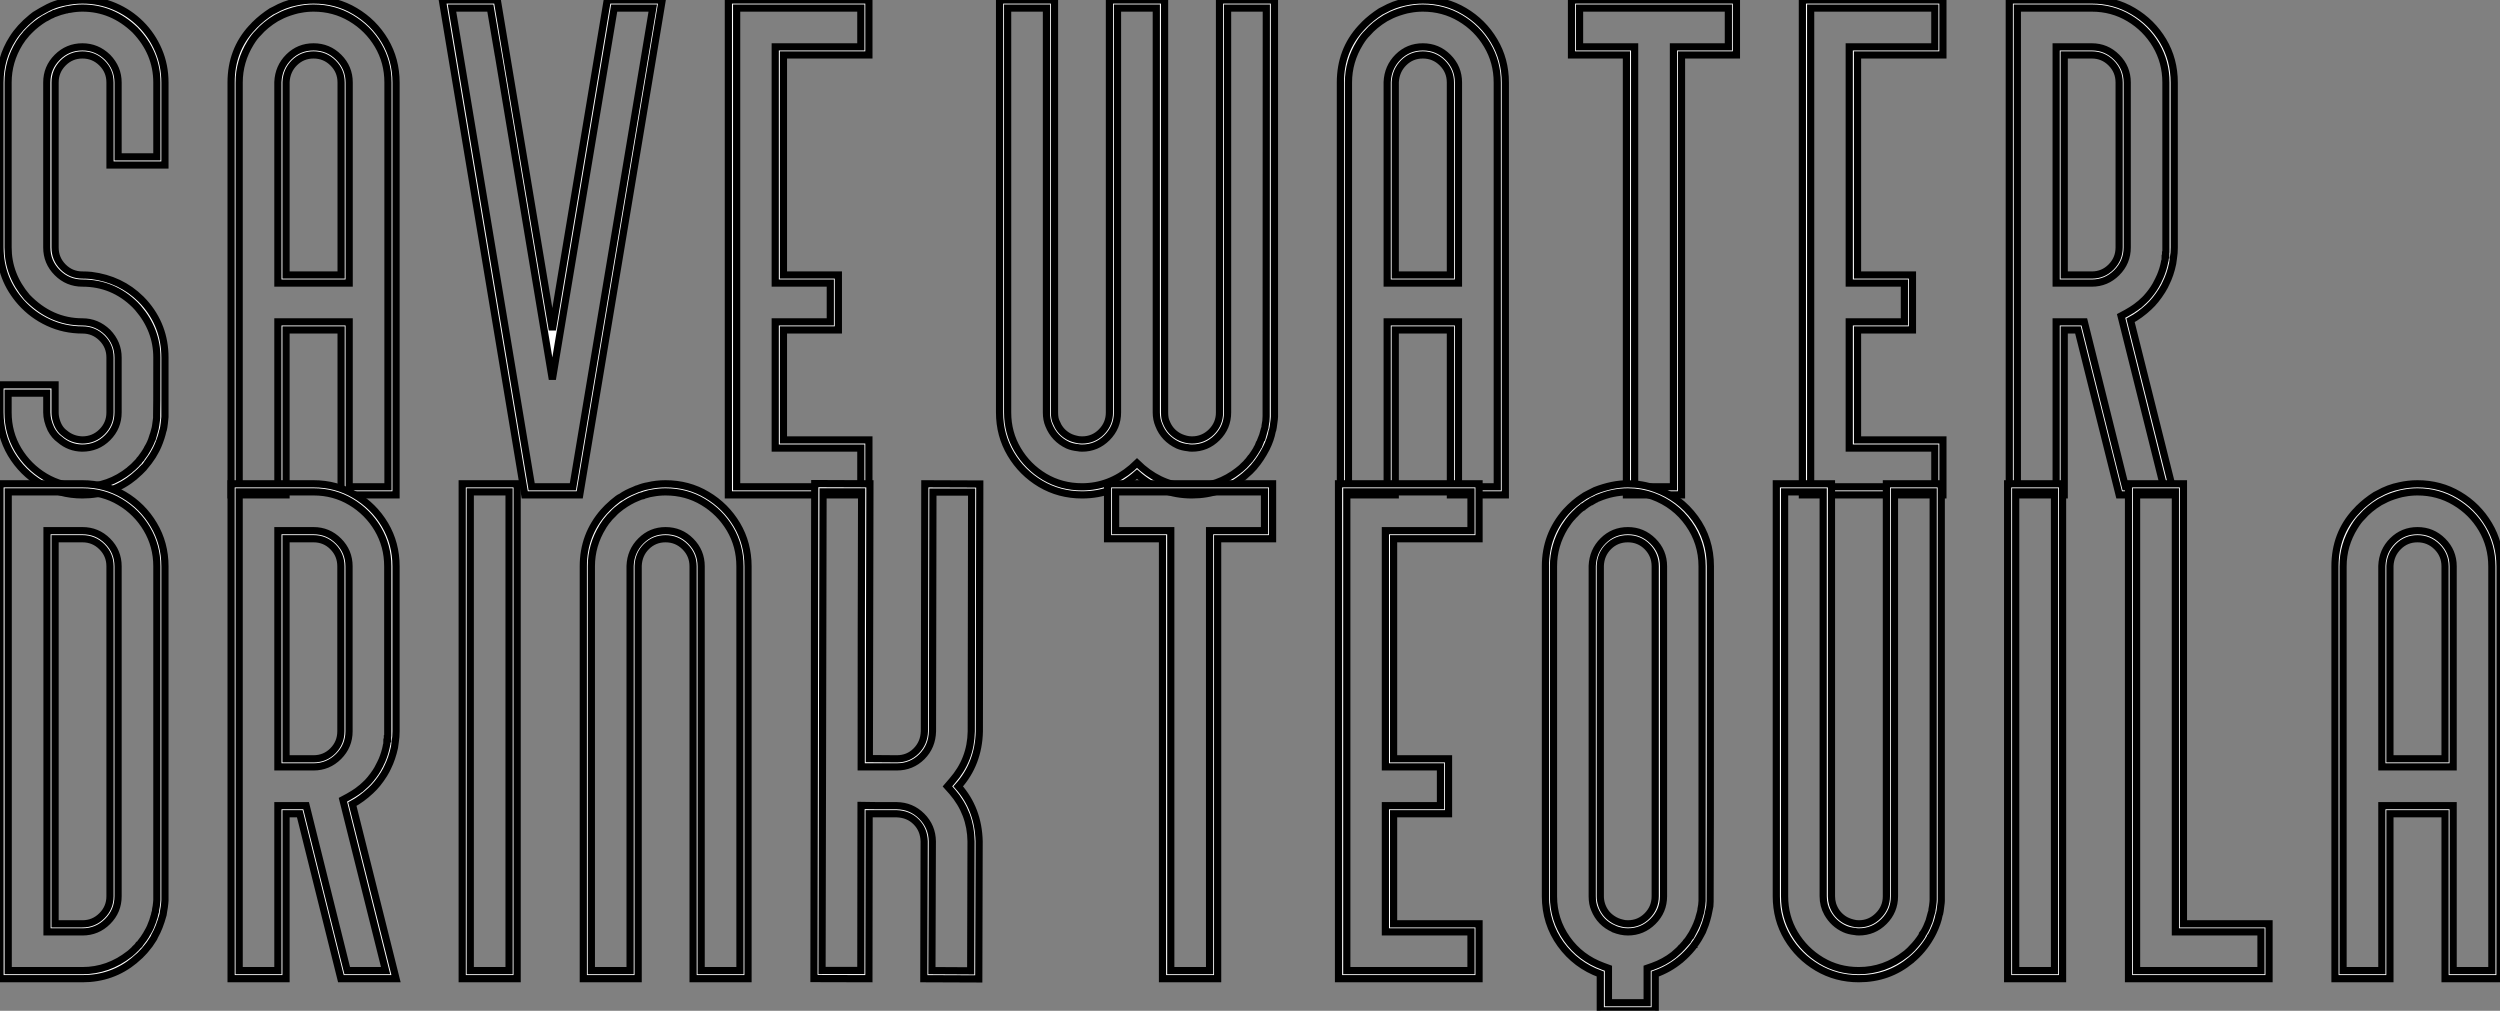
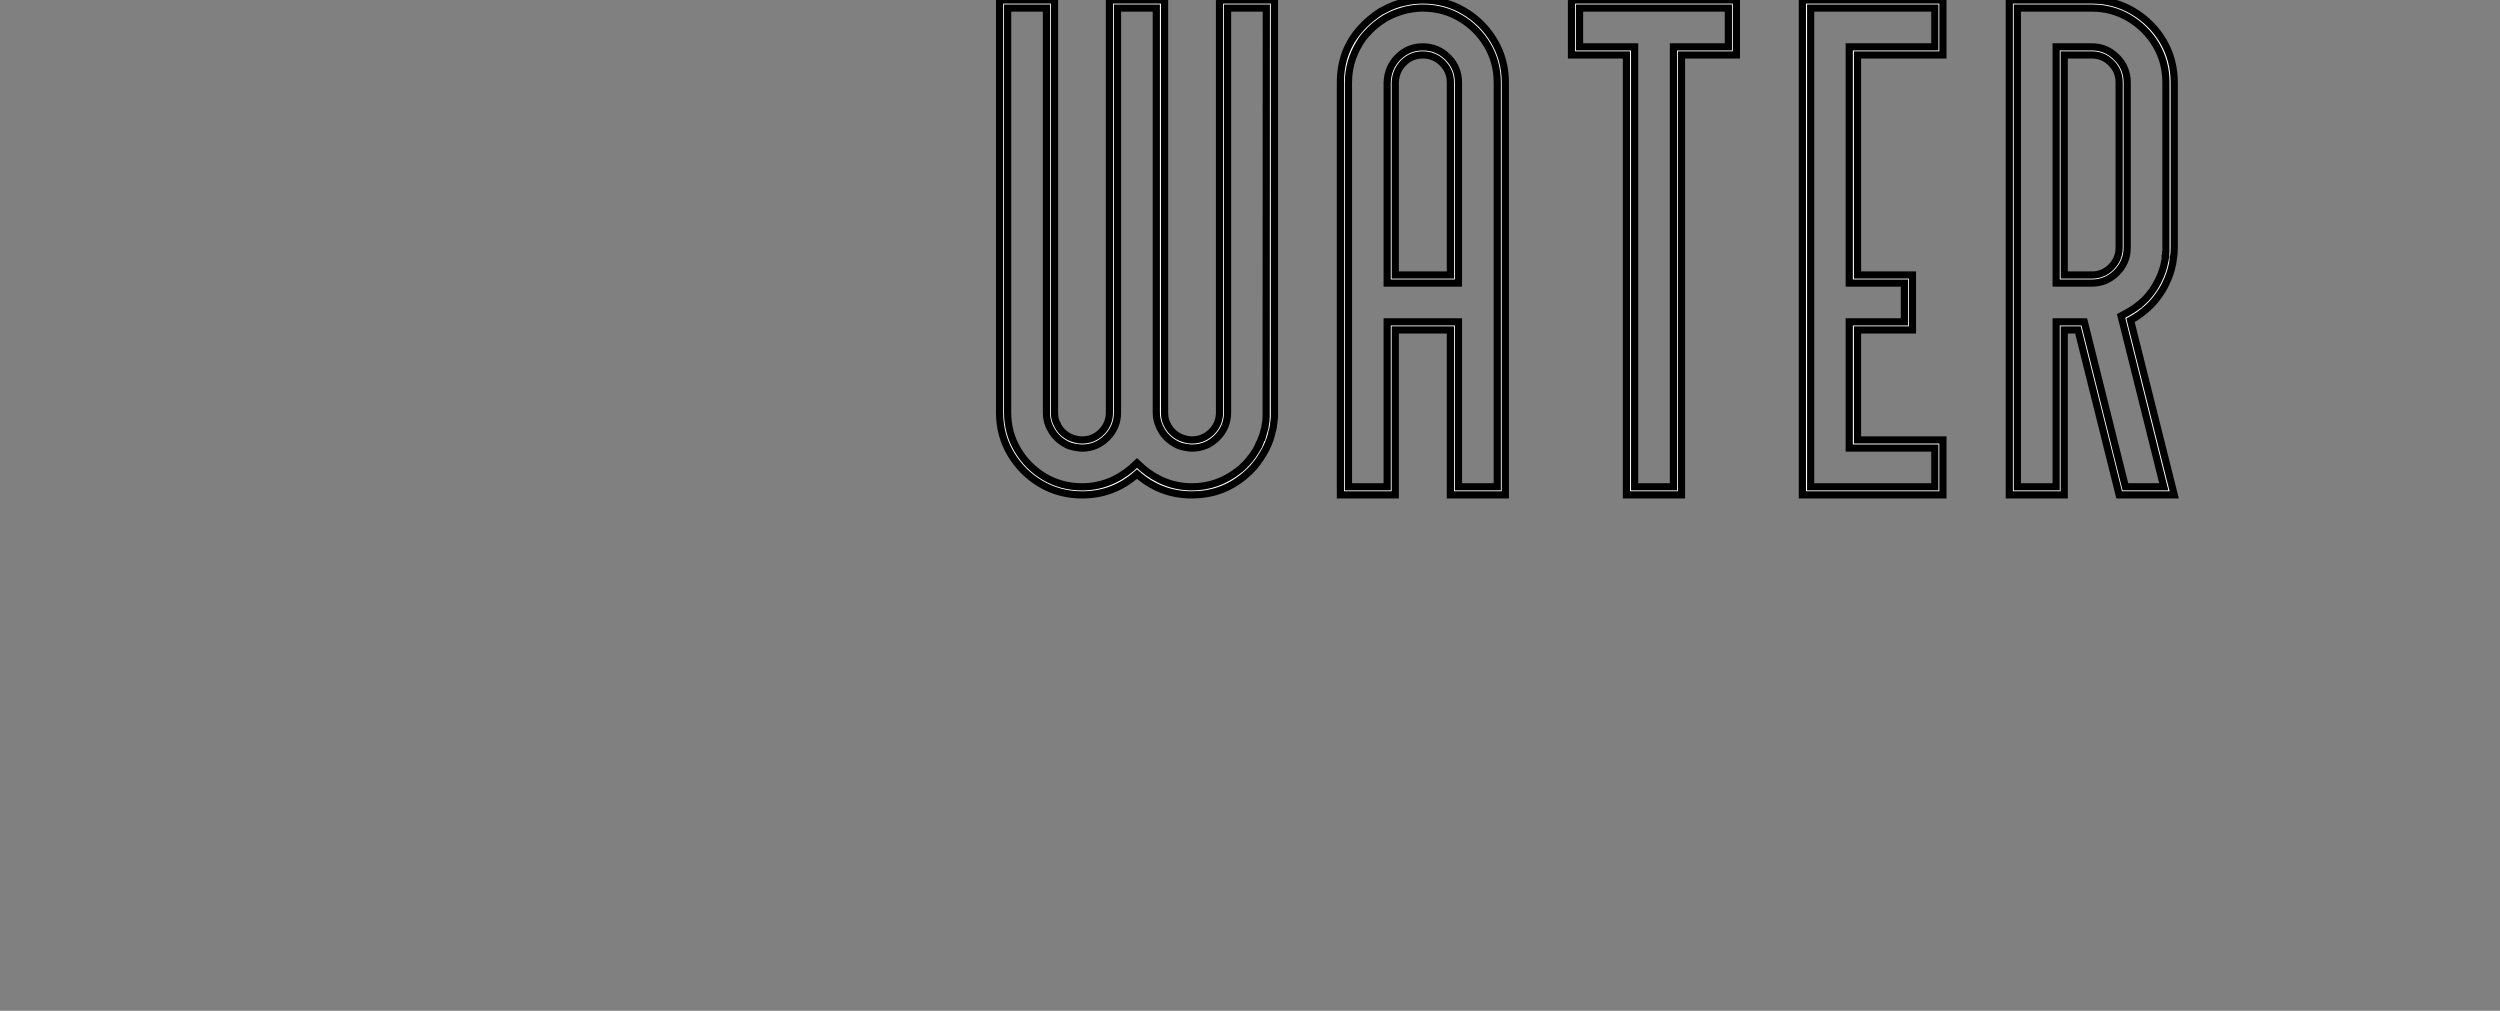
<svg xmlns="http://www.w3.org/2000/svg" viewBox="3.86 -72.49 347.25 140.4">
  <rect x="3.86" y="-72.49" width="347.25" height="140.4" fill="#808080" stroke="none" />
-   <path d="M15.31-4.87L15.31-4.87Q18.95-4.87 21.85-7.19L21.85-7.19L21.90-7.25Q22.34-7.60 22.70-7.96L22.70-7.96L22.70-7.98L23.13-8.42Q23.21-8.59 23.41-8.78L23.41-8.78Q23.41-8.80 23.43-8.80L23.43-8.80Q24.04-9.60 24.36-10.20L24.36-10.20L24.36-10.23Q24.80-10.94 25.05-11.76L25.05-11.76L25.07-11.76L25.24-12.36Q25.48-13.18 25.48-13.37L25.48-13.37L25.62-14.41L25.62-14.71Q25.65-14.96 25.65-22.83L25.65-22.83Q25.65-26.66 23.02-29.72L23.02-29.72L22.61-30.16Q19.55-33.17 15.31-33.17L15.31-33.17Q13.26-33.17 11.81-34.62Q10.36-36.07 10.36-38.12L10.36-38.12L10.36-61.03Q10.36-63.08 11.81-64.53Q13.26-65.98 15.31-65.98L15.31-65.98Q17.31-65.98 18.81-64.53L18.81-64.53Q20.26-63.03 20.26-61.03L20.26-61.03L20.26-50.70L25.65-50.70L25.65-61.03Q25.65-65.16 22.61-68.33L22.61-68.33Q19.44-71.37 15.31-71.37L15.31-71.37Q14.44-71.37 13.56-71.20L13.56-71.20Q13.34-71.20 13.13-71.12L13.13-71.12L13.07-71.12Q12.14-70.90 11.48-70.63L11.48-70.63L11.43-70.63Q11.38-70.60 11.07-70.44L11.07-70.44L10.80-70.33L10.31-70.05L10.04-69.92Q8.89-69.21 8.01-68.33L8.01-68.33Q8.01-68.30 7.98-68.30L7.98-68.30L7.57-67.87Q7.57-67.84 7.52-67.81L7.52-67.81Q7-67.24 6.56-66.53L6.56-66.53Q4.98-63.96 4.98-61.03L4.98-61.03L4.98-38.12Q4.98-34.32 7.60-31.23L7.60-31.23Q10.91-27.78 15.31-27.78L15.31-27.78Q17.31-27.78 18.81-26.33L18.81-26.33Q20.26-24.83 20.26-22.83L20.26-22.83L20.26-15.20Q20.26-13.15 18.81-11.70Q17.36-10.25 15.26-10.25L15.26-10.25Q13.51-10.28 12.17-11.43L12.17-11.43Q11.43-11.95 10.94-12.88L10.94-12.88Q10.36-14.11 10.36-15.20L10.36-15.20L10.36-17.88L4.98-17.88L4.98-15.20Q4.98-12.36 6.38-10.01Q7.79-7.66 10.13-6.26Q12.47-4.87 15.31-4.87ZM15.31-3.75L15.31-3.75Q12.14-3.75 9.54-5.29Q6.95-6.84 5.40-9.43Q3.86-12.03 3.86-15.20L3.86-15.20L3.86-19.03L11.51-19.03L11.51-15.20Q11.51-14.63 11.68-14.08L11.68-14.08Q12.03-12.88 12.88-12.28L12.88-12.28Q13.89-11.43 15.29-11.38L15.29-11.38Q16.90-11.38 18.02-12.50Q19.14-13.62 19.14-15.20L19.14-15.20L19.14-22.83Q19.14-24.42 18.02-25.54Q16.90-26.66 15.31-26.66L15.31-26.66Q12.77-26.66 10.57-27.69Q8.37-28.71 6.78-30.49L6.78-30.49Q3.86-33.77 3.86-38.12L3.86-38.12L3.86-61.03Q3.86-64.39 5.61-67.13L5.61-67.13Q6.59-68.69 8.26-70.05L8.26-70.05Q8.53-70.25 8.72-70.41L8.72-70.41Q9.60-70.96 10.55-71.45L10.55-71.45L11.02-71.67Q11.95-72.05 12.85-72.21L12.85-72.21Q14.08-72.49 15.31-72.49L15.31-72.49Q17.69-72.49 19.77-71.60Q21.85-70.71 23.42-69.14Q24.99-67.57 25.88-65.49Q26.77-63.41 26.77-61.03L26.77-61.03L26.77-49.57L19.14-49.57L19.14-61.03Q19.14-62.62 18.02-63.74Q16.90-64.86 15.31-64.86L15.31-64.86Q13.73-64.86 12.62-63.74Q11.51-62.62 11.51-61.03L11.51-61.03L11.51-38.12Q11.51-36.53 12.62-35.41Q13.73-34.29 15.31-34.29L15.31-34.29Q15.94-34.29 16.54-34.23L16.54-34.23Q20.64-33.71 23.43-30.95L23.43-30.95L23.87-30.49Q26.77-27.23 26.77-22.83L26.77-22.83L26.77-14.60Q26.74-14.46 26.74-14.27L26.74-14.27Q26.69-13.67 26.61-13.17Q26.52-12.66 26.47-12.61L26.47-12.61Q26.41-12.30 26.22-11.70L26.22-11.70Q25.81-10.45 25.35-9.68L25.35-9.68Q25.18-9.30 24.50-8.37L24.50-8.37Q23.98-7.66 23.95-7.64Q23.93-7.63 23.90-7.60L23.90-7.60Q23.30-6.95 22.61-6.37L22.61-6.37Q22.61-6.34 22.59-6.34L22.59-6.34Q19.47-3.75 15.31-3.75ZM52.36-4.87L57.75-4.87L57.75-61.03Q57.75-63.88 56.36-66.23Q54.96-68.58 52.61-69.97Q50.26-71.37 47.41-71.37L47.41-71.37Q46.48-71.37 45.61-71.20L45.61-71.20L45.17-71.12L44.65-70.98Q43.45-70.63 42.71-70.22L42.71-70.22L42.22-69.97Q40.69-69.04 39.70-67.89L39.70-67.89Q39.21-67.43 38.66-66.53L38.66-66.53Q37.08-63.96 37.08-61.03L37.08-61.03L37.08-4.87L42.46-4.87L42.46-27.78L52.36-27.78L52.36-4.87ZM43.59-34.29L51.24-34.29L51.24-61.03Q51.24-62.62 50.12-63.74Q49-64.86 47.41-64.86L47.41-64.86Q45.86-64.86 44.76-63.78Q43.67-62.70 43.59-61.09L43.59-61.09L43.59-34.29ZM58.87-61.03L58.87-3.75L51.24-3.75L51.24-26.66L43.59-26.66L43.59-3.75L35.96-3.75L35.96-61.03Q35.96-65.49 38.83-68.61L38.83-68.61Q38.83-68.63 38.86-68.63L38.86-68.63L39.24-69.04Q39.24-69.07 39.27-69.07L39.27-69.07Q40.25-70.05 41.56-70.90L41.56-70.90L41.95-71.09Q43.39-71.91 44.93-72.21L44.93-72.21Q46.16-72.49 47.41-72.49L47.41-72.49Q50.59-72.49 53.18-70.94Q55.78-69.40 57.33-66.80Q58.87-64.20 58.87-61.03L58.87-61.03ZM52.36-61.03L52.36-33.17L42.46-33.17L42.46-61.09Q42.55-63.16 43.97-64.57Q45.39-65.98 47.41-65.98L47.41-65.98Q49.46-65.98 50.91-64.53Q52.36-63.08 52.36-61.03L52.36-61.03ZM77.71-4.87L83.43-4.87L94.53-71.37L89.17-71.37L88.70-68.55Q81.68-26.47 80.58-19.80L80.58-19.80L77.85-36.20Q73.09-64.67 73.09-64.78L73.09-64.78L71.97-71.37L66.64-71.37L77.71-4.87ZM95.84-72.49L84.38-3.75L76.75-3.75L65.30-72.49L72.93-72.49L80.58-26.66L88.21-72.49L95.84-72.49ZM106.18-4.87L123.43-4.87L123.43-10.25L111.54-10.25L111.54-27.78L119.19-27.78L119.19-33.17L111.54-33.17L111.54-65.98L123.43-65.98L123.43-71.37L106.18-71.37L106.18-4.87ZM124.55-11.38L124.55-3.75L105.03-3.75L105.03-72.49L124.55-72.49L124.55-64.86L112.68-64.86L112.68-34.29L120.31-34.29L120.31-26.66L112.68-26.66L112.68-11.38L124.55-11.38Z" fill="white" stroke="black" transform="scale(1,1)" />
  <path d="M169.42-4.87L169.42-4.87Q173-4.87 175.90-7.16L175.90-7.16L175.93-7.19Q176.04-7.25 176.61-7.77L176.61-7.77L176.61-7.79Q176.94-8.09 177.16-8.37L177.16-8.37L177.27-8.48L177.51-8.80L177.54-8.80Q177.73-9.05 177.87-9.26Q178.00-9.46 178.17-9.71Q178.33-9.95 178.47-10.20L178.47-10.20L178.47-10.23Q178.61-10.45 178.71-10.72L178.71-10.72L178.74-10.72L179.15-11.76L179.18-11.76L179.48-12.85Q179.59-13.07 179.59-13.37L179.59-13.37Q179.73-14 179.73-14.68L179.73-14.68Q179.75-14.96 179.75-71.37L179.75-71.37L174.37-71.37L174.37-15.20Q174.37-13.15 172.92-11.70Q171.47-10.25 169.42-10.25L169.42-10.25Q169.09-10.25 168.84-10.31L168.84-10.31Q168.08-10.39 167.45-10.66L167.45-10.66Q165.54-11.57 164.82-13.43L164.82-13.43Q164.47-14.25 164.47-15.20L164.47-15.20L164.47-71.37L159.08-71.37L159.08-15.20Q159.08-13.15 157.63-11.70Q156.18-10.25 154.16-10.25L154.16-10.25Q153.83-10.25 153.56-10.31L153.56-10.31Q152.77-10.39 152.16-10.66L152.16-10.66Q150.30-11.54 149.54-13.43L149.54-13.43Q149.21-14.19 149.21-15.20L149.21-15.20L149.21-71.37L143.82-71.37L143.82-15.20Q143.82-12.36 145.22-10.01Q146.61-7.66 148.95-6.26Q151.29-4.87 154.16-4.87L154.16-4.87Q157.96-4.87 161.05-7.49L161.05-7.49L161.79-8.18L162.53-7.49Q165.62-4.87 169.42-4.87ZM169.42-3.75L169.42-3.75Q165.04-3.75 161.79-6.64L161.79-6.64Q158.54-3.75 154.16-3.75L154.16-3.75Q150.99-3.75 148.39-5.29Q145.79-6.84 144.25-9.43Q142.70-12.03 142.70-15.20L142.70-15.20L142.70-72.49L150.33-72.49L150.33-15.20Q150.33-14.33 150.58-13.84L150.58-13.84Q151.02-12.71 151.97-12.06L151.97-12.06Q152.55-11.65 153.34-11.48L153.34-11.48Q153.67-11.38 154.16-11.38L154.16-11.38Q155.75-11.38 156.85-12.50Q157.96-13.62 157.96-15.20L157.96-15.20L157.96-72.49L165.62-72.49L165.62-15.20Q165.62-14.33 165.86-13.84L165.86-13.84Q166.30-12.71 167.26-12.06L167.26-12.06Q167.80-11.68 168.60-11.48L168.60-11.48Q168.98-11.38 169.42-11.38L169.42-11.38Q171.00-11.38 172.13-12.50Q173.25-13.62 173.25-15.20L173.25-15.20L173.25-72.49L180.88-72.49L180.88-14.60L180.85-14.22Q180.79-13.67 180.71-13.17Q180.63-12.66 180.57-12.61L180.57-12.61Q180.36-11.46 179.75-10.23L179.75-10.23Q178.96-8.72 178.11-7.74L178.11-7.74L178.03-7.63Q177.59-7.11 176.69-6.34L176.69-6.34Q176.66-6.34 176.66-6.32L176.66-6.32Q173.55-3.75 169.42-3.75ZM206.44-4.87L211.83-4.87L211.83-61.03Q211.83-63.88 210.43-66.23Q209.04-68.58 206.69-69.97Q204.34-71.37 201.49-71.37L201.49-71.37Q200.56-71.37 199.69-71.20L199.69-71.20L199.25-71.12L198.73-70.98Q197.53-70.63 196.79-70.22L196.79-70.22L196.30-69.97Q194.77-69.04 193.78-67.89L193.78-67.89Q193.29-67.43 192.74-66.53L192.74-66.53Q191.16-63.96 191.16-61.03L191.16-61.03L191.16-4.87L196.54-4.87L196.54-27.78L206.44-27.78L206.44-4.87ZM197.66-34.29L205.32-34.29L205.32-61.03Q205.32-62.62 204.20-63.74Q203.08-64.86 201.49-64.86L201.49-64.86Q199.93-64.86 198.84-63.78Q197.75-62.70 197.66-61.09L197.66-61.09L197.66-34.29ZM212.95-61.03L212.95-3.75L205.32-3.75L205.32-26.66L197.66-26.66L197.66-3.75L190.04-3.75L190.04-61.03Q190.04-65.49 192.91-68.61L192.91-68.61Q192.91-68.63 192.93-68.63L192.93-68.63L193.32-69.04Q193.32-69.07 193.34-69.07L193.34-69.07Q194.33-70.05 195.64-70.90L195.64-70.90L196.02-71.09Q197.47-71.91 199.00-72.21L199.00-72.21Q200.23-72.49 201.49-72.49L201.49-72.49Q204.66-72.49 207.26-70.94Q209.86-69.40 211.40-66.80Q212.95-64.20 212.95-61.03L212.95-61.03ZM206.44-61.03L206.44-33.17L196.54-33.17L196.54-61.09Q196.63-63.16 198.05-64.57Q199.47-65.98 201.49-65.98L201.49-65.98Q203.54-65.98 204.99-64.53Q206.44-63.08 206.44-61.03L206.44-61.03ZM230.91-4.87L236.30-4.87L236.30-65.98L243.93-65.98L243.93-71.37L223.26-71.37L223.26-65.98L230.91-65.98L230.91-4.87ZM237.42-64.86L237.42-3.75L229.77-3.75L229.77-64.86L222.14-64.86L222.14-72.49L245.05-72.49L245.05-64.86L237.42-64.86ZM255.36-4.87L272.61-4.87L272.61-10.25L260.72-10.25L260.72-27.78L268.38-27.78L268.38-33.17L260.72-33.17L260.72-65.98L272.61-65.98L272.61-71.37L255.36-71.37L255.36-4.87ZM273.73-11.38L273.73-3.75L254.21-3.75L254.21-72.49L273.73-72.49L273.73-64.86L261.87-64.86L261.87-34.29L269.50-34.29L269.50-26.66L261.87-26.66L261.87-11.38L273.73-11.38ZM299.08-4.87L304.41-4.87L298.48-28.60Q300.12-29.45 300.97-30.16L300.97-30.16L301.00-30.16Q301.43-30.54 301.68-30.79L301.68-30.79Q301.71-30.84 301.76-30.87L301.76-30.87Q301.93-31.01 302.31-31.47L302.31-31.47Q302.31-31.50 302.34-31.50L302.34-31.50Q303.10-32.43 303.54-33.33L303.54-33.33Q303.57-33.33 303.59-33.39Q303.62-33.44 303.65-33.55L303.65-33.55L303.92-34.13Q304.33-35.11 304.52-36.09L304.52-36.09L304.52-36.12Q304.61-36.34 304.61-36.61L304.61-36.61Q304.63-36.61 304.63-36.72L304.63-36.72Q304.63-36.80 304.66-36.86L304.66-36.86L304.66-37.08L304.69-37.08L304.69-37.43L304.71-37.49L304.71-61.03Q304.71-63.88 303.32-66.23Q301.93-68.58 299.59-69.97Q297.25-71.37 294.41-71.37L294.41-71.37L284.07-71.37L284.07-4.87L289.46-4.87L289.46-27.78L293.37-27.78L299.08-4.87ZM290.58-34.29L294.41-34.29Q295.99-34.29 297.10-35.41Q298.21-36.53 298.21-38.12L298.21-38.12L298.21-61.03Q298.21-62.62 297.10-63.74Q295.99-64.86 294.41-64.86L294.41-64.86L290.58-64.86L290.58-34.29ZM299.79-28L305.86-3.75L298.21-3.75L292.49-26.66L290.58-26.66L290.58-3.75L282.95-3.75L282.95-72.49L294.41-72.49Q297.55-72.49 300.16-70.94Q302.77-69.40 304.32-66.80Q305.86-64.20 305.86-61.03L305.86-61.03L305.86-38.12Q305.86-37.32 305.75-36.67L305.75-36.67L305.64-35.88Q305.32-34.34 304.69-33.09L304.69-33.09Q304.58-32.81 304.17-32.13L304.17-32.13Q303.29-30.73 302.34-29.86L302.34-29.86Q301.11-28.71 299.79-28L299.79-28ZM294.41-33.17L294.41-33.17L289.46-33.17L289.46-65.98L294.41-65.98Q296.43-65.98 297.88-64.53Q299.33-63.08 299.33-61.03L299.33-61.03L299.33-38.12Q299.33-36.07 297.88-34.62Q296.43-33.17 294.41-33.17Z" fill="white" stroke="black" transform="scale(1,1)" />
-   <path d="M5.00 62.33L15.31 62.33Q18.89 62.33 21.85 60.01L21.85 60.01L21.93 59.95Q22.34 59.60 22.70 59.24L22.70 59.24L22.70 59.22Q23.00 58.94 23.08 58.81L23.08 58.81Q23.19 58.81 23.41 58.42L23.41 58.42Q23.41 58.40 23.43 58.40L23.43 58.40Q23.87 57.85 24.09 57.47L24.09 57.47L24.12 57.44Q24.20 57.33 24.25 57.19Q24.31 57.06 24.39 56.95L24.39 56.95Q24.75 56.37 25.07 55.44L25.07 55.44L25.24 54.87L25.27 54.84Q25.35 54.57 25.38 54.35L25.38 54.35Q25.48 54.13 25.48 53.83L25.48 53.83Q25.57 53.45 25.62 52.90L25.62 52.90L25.65 52.52L25.65 6.17Q25.65 3.33 24.25 0.97Q22.86-1.38 20.52-2.77Q18.18-4.17 15.31-4.17L15.31-4.17L5.00-4.17L5.00 62.33ZM11.51 55.83L15.31 55.83Q16.90 55.83 18.02 54.70Q19.14 53.58 19.14 52.00L19.14 52.00L19.14 6.17Q19.14 4.58 18.02 3.46Q16.90 2.34 15.31 2.34L15.31 2.34L11.51 2.34L11.51 55.83ZM15.31 63.45L15.31 63.45L3.86 63.45L3.86-5.29L15.31-5.29Q18.48-5.29 21.08-3.74Q23.68-2.20 25.22 0.40Q26.77 3.00 26.77 6.17L26.77 6.17L26.77 52.60L26.74 52.98Q26.69 53.53 26.59 54.03Q26.50 54.54 26.50 54.59L26.50 54.59Q26.00 56.40 25.35 57.52L25.35 57.52Q25.27 57.77 25.05 58.07L25.05 58.07Q24.72 58.64 24.06 59.41L24.06 59.41L23.90 59.60Q23.35 60.23 22.61 60.83L22.61 60.83Q22.61 60.86 22.59 60.86L22.59 60.86Q19.47 63.45 15.31 63.45ZM15.31 56.95L15.31 56.95L10.39 56.95L10.39 1.22L15.31 1.22Q17.36 1.22 18.81 2.67Q20.26 4.12 20.26 6.17L20.26 6.17L20.26 52.00Q20.26 54.05 18.81 55.50Q17.36 56.95 15.31 56.95ZM52.09 62.33L57.42 62.33L51.49 38.60Q53.13 37.75 53.98 37.04L53.98 37.04L54.00 37.04Q54.44 36.66 54.69 36.41L54.69 36.41Q54.71 36.36 54.77 36.33L54.77 36.33Q54.93 36.19 55.32 35.73L55.32 35.73Q55.32 35.70 55.34 35.70L55.34 35.70Q56.11 34.77 56.55 33.87L56.55 33.87Q56.57 33.87 56.60 33.81Q56.63 33.76 56.66 33.65L56.66 33.65L56.93 33.08Q57.34 32.09 57.53 31.11L57.53 31.11L57.53 31.08Q57.61 30.86 57.61 30.59L57.61 30.59Q57.64 30.59 57.64 30.48L57.64 30.48Q57.64 30.40 57.67 30.34L57.67 30.34L57.67 30.12L57.70 30.12L57.70 29.77L57.72 29.71L57.72 6.17Q57.72 3.33 56.33 0.97Q54.93-1.38 52.60-2.77Q50.26-4.17 47.41-4.17L47.41-4.17L37.08-4.17L37.08 62.33L42.46 62.33L42.46 39.42L46.38 39.42L52.09 62.33ZM43.59 32.91L47.41 32.91Q49 32.91 50.11 31.79Q51.21 30.67 51.21 29.08L51.21 29.08L51.21 6.17Q51.21 4.58 50.11 3.46Q49 2.34 47.41 2.34L47.41 2.34L43.59 2.34L43.59 32.91ZM52.80 39.20L58.87 63.45L51.21 63.45L45.50 40.54L43.59 40.54L43.59 63.45L35.96 63.45L35.96-5.29L47.41-5.29Q50.56-5.29 53.17-3.74Q55.78-2.20 57.33 0.40Q58.87 3.00 58.87 6.17L58.87 6.17L58.87 29.08Q58.87 29.88 58.76 30.53L58.76 30.53L58.65 31.33Q58.32 32.86 57.70 34.11L57.70 34.11Q57.59 34.39 57.18 35.07L57.18 35.07Q56.30 36.47 55.34 37.34L55.34 37.34Q54.11 38.49 52.80 39.20L52.80 39.20ZM47.41 34.03L47.41 34.03L42.46 34.03L42.46 1.22L47.41 1.22Q49.44 1.22 50.89 2.67Q52.34 4.12 52.34 6.17L52.34 6.17L52.34 29.08Q52.34 31.13 50.89 32.58Q49.44 34.03 47.41 34.03ZM69.18 62.33L74.57 62.33L74.57-4.17L69.18-4.17L69.18 62.33ZM75.69-5.29L75.69 63.45L68.06 63.45L68.06-5.29L75.69-5.29ZM101.25 62.33L106.64 62.33L106.64 6.17Q106.64 3.33 105.25 0.97Q103.85-1.38 101.51-2.77Q99.18-4.17 96.30-4.17L96.30-4.17Q95.40-4.17 94.50-4.00L94.50-4.00L94.06-3.92L93.57-3.78Q93.41-3.76 93.24-3.67L93.24-3.67Q93.19-3.67 92.86-3.57L92.86-3.57L92.37-3.37Q91.33-2.96 90.18-2.14L90.18-2.14Q89.44-1.60 89.00-1.10L89.00-1.10L88.57-0.67Q87.99-0.01 87.58 0.65L87.58 0.65L87.58 0.67Q86.00 3.24 86.00 6.17L86.00 6.17L86.00 62.33L91.38 62.33L91.38 6.11Q91.46 4.04 92.89 2.63Q94.31 1.22 96.30 1.22L96.30 1.22Q98.36 1.22 99.80 2.67Q101.25 4.12 101.25 6.17L101.25 6.17L101.25 62.33ZM107.76 6.17L107.76 63.45L100.13 63.45L100.13 6.17Q100.13 4.58 99.01 3.46Q97.89 2.34 96.30 2.34L96.30 2.34Q94.75 2.34 93.65 3.42Q92.56 4.50 92.50 6.11L92.50 6.11L92.50 63.45L84.88 63.45L84.88 6.17Q84.88 1.82 87.72-1.41L87.72-1.41Q88.16-1.92 88.98-2.64Q89.80-3.35 90.13-3.46L90.13-3.46Q90.86-3.98 91.96-4.41L91.96-4.41Q92.18-4.52 92.34-4.58L92.34-4.58Q92.37-4.60 92.45-4.60L92.45-4.60Q93.21-4.91 93.87-5.01L93.87-5.01Q95.02-5.29 96.30-5.29L96.30-5.29Q99.48-5.29 102.07-3.74Q104.67-2.20 106.22 0.40Q107.76 3.00 107.76 6.17L107.76 6.17ZM133.30 62.33L138.69 62.36L138.74 44.37Q138.69 40.46 136.12 37.48L136.12 37.48L135.46 36.74L136.12 35.97Q138.71 33.02 138.77 29.11L138.77 29.11L138.82-4.14L133.44-4.14L133.38 29.08Q133.33 31.19 131.91 32.61Q130.48 34.03 128.43 34.03L128.43 34.03L123.48 34.03Q123.48 14.92 123.54-4.17L123.54-4.17L118.18-4.17L118.04 62.31L123.43 62.31L123.46 39.39Q124.61 39.42 128.41 39.42L128.41 39.42Q130.46 39.45 131.89 40.88Q133.33 42.32 133.36 44.37L133.36 44.37L133.30 62.33ZM139.86 44.37L139.81 63.48L132.18 63.45L132.23 44.37Q132.18 42.73 131.11 41.66Q130.05 40.59 128.41 40.54L128.41 40.54L124.58 40.54L124.55 63.45L116.92 63.43L117.03-5.32L124.69-5.29L124.61 32.88L128.43 32.91Q130.02 32.91 131.11 31.82Q132.21 30.72 132.26 29.08L132.26 29.08L132.32-5.29L139.95-5.26L139.89 29.11Q139.78 33.59 136.96 36.74L136.96 36.74Q139.75 39.88 139.86 44.37L139.86 44.37Z" fill="white" stroke="black" transform="scale(1,1)" />
-   <path d="M166.48 62.33L171.87 62.33L171.87 1.22L179.50 1.22L179.50-4.17L158.82-4.17L158.82 1.22L166.48 1.22L166.48 62.33ZM172.99 2.34L172.99 63.45L165.33 63.45L165.33 2.34L157.70 2.34L157.70-5.29L180.62-5.29L180.62 2.34L172.99 2.34ZM190.93 62.33L208.18 62.33L208.18 56.95L196.29 56.95L196.29 39.42L203.94 39.42L203.94 34.03L196.29 34.03L196.29 1.22L208.18 1.22L208.18-4.17L190.93-4.17L190.93 62.33ZM209.30 55.83L209.30 63.45L189.78 63.45L189.78-5.29L209.30-5.29L209.30 2.34L197.43 2.34L197.43 32.91L205.06 32.91L205.06 40.54L197.43 40.54L197.43 55.83L209.30 55.83ZM227.27 66.79L232.65 66.79L232.65 62.00L233.42 61.73Q235.03 61.16 236.32 60.15L236.32 60.15L236.97 59.57Q237.16 59.41 237.30 59.24L237.30 59.24Q237.33 59.24 237.37 59.19Q237.41 59.13 237.49 59.05L237.49 59.05L237.98 58.50L238.12 58.34L238.12 58.31L238.23 58.20L238.23 58.18L238.34 58.04Q238.45 57.90 238.54 57.74Q238.64 57.58 238.75 57.41L238.75 57.41L238.78 57.41L239.05 56.89L239.30 56.40Q239.54 55.91 239.71 55.41L239.71 55.41Q239.84 55.09 239.84 55.00L239.84 55.00Q240.14 54.05 240.14 53.75L240.14 53.75L240.23 53.25L240.28 52.65L240.28 6.17Q240.28 2.89 238.41 0.24Q236.54-2.42 233.42-3.57L233.42-3.57Q231.75-4.17 229.97-4.17L229.97-4.17Q227.89-4.17 225.87-3.32L225.87-3.32L225.84-3.32Q225.63-3.24 225.54-3.16L225.54-3.16L225.16-2.99L225.16-2.96L224.89-2.80L224.83-2.80L224.29-2.47Q223.88-2.14 223.74-2.09L223.74-2.09L223.71-2.03Q223.36-1.87 222.64-1.10L222.64-1.10L222.62-1.10L222.23-0.69L222.23-0.67Q221.80-0.23 221.20 0.70L221.20 0.70Q219.64 3.27 219.64 6.17L219.64 6.17L219.64 52.00Q219.64 55.28 221.51 57.93Q223.38 60.58 226.53 61.73L226.53 61.73L227.27 62.00L227.27 66.79ZM229.97 55.83L229.97 55.83Q231.56 55.83 232.67 54.70Q233.77 53.58 233.77 52.00L233.77 52.00L233.77 6.17Q233.77 4.58 232.67 3.46Q231.56 2.34 229.97 2.34L229.97 2.34Q228.39 2.34 227.29 3.42Q226.20 4.50 226.14 6.11L226.14 6.11L226.14 52.00Q226.14 52.57 226.31 53.12L226.31 53.12L226.39 53.36Q226.83 54.49 227.81 55.14L227.81 55.14Q228.41 55.55 229.15 55.72L229.15 55.72Q229.48 55.83 229.97 55.83ZM233.77 62.80L233.77 67.91L226.14 67.91L226.14 62.80Q222.75 61.57 220.63 58.66Q218.52 55.74 218.52 52.00L218.52 52.00L218.52 6.17Q218.52 1.82 221.36-1.41L221.36-1.41Q222.51-2.66 223.71-3.43L223.71-3.43Q223.85-3.57 224.56-3.92L224.56-3.92L225.43-4.36Q227.84-5.29 229.97-5.29L229.97-5.29Q231.97-5.29 233.77-4.63L233.77-4.63Q237.19-3.40 239.31-0.49Q241.43 2.42 241.43 6.17L241.43 6.17Q241.43 52.35 241.39 52.69Q241.35 53.04 241.35 53.39L241.35 53.39Q241.05 54.95 240.91 55.33L240.91 55.33Q240.86 55.61 240.34 56.89L240.34 56.89L240.06 57.41Q239.79 57.93 239.43 58.45L239.43 58.45Q239.19 58.75 239.19 58.81L239.19 58.81Q239.13 58.83 239.09 58.91Q239.05 59.00 238.94 59.11L238.94 59.11L238.91 59.16Q238.18 60.04 237.33 60.77L237.33 60.77Q237.30 60.77 237.29 60.80Q237.27 60.83 237.25 60.83L237.25 60.83Q235.71 62.11 233.77 62.80L233.77 62.80ZM229.97 56.95L229.97 56.95Q229.04 56.95 228.00 56.54L228.00 56.54Q227.98 56.54 227.98 56.51L227.98 56.51Q226.12 55.69 225.35 53.80L225.35 53.80Q225.02 53.04 225.02 52.00L225.02 52.00L225.02 6.11Q225.11 4.04 226.53 2.63Q227.95 1.22 229.97 1.22L229.97 1.22Q232.00 1.22 233.46 2.67Q234.92 4.12 234.92 6.17L234.92 6.17L234.92 52.00Q234.92 54.05 233.46 55.50Q232.00 56.95 229.97 56.95ZM262.05 62.33L262.05 62.33Q265.63 62.33 268.58 60.01L268.58 60.01L268.66 59.95Q269.07 59.60 269.43 59.24L269.43 59.24L269.43 59.22Q270.22 58.42 270.82 57.47L270.82 57.47Q270.88 57.38 270.88 57.27L270.88 57.27L271.10 56.97Q271.48 56.34 271.81 55.44L271.81 55.44L272.11 54.35Q272.22 54.13 272.22 53.83L272.22 53.83Q272.30 53.45 272.36 52.84L272.36 52.84Q272.36 52.65 272.38 52.49L272.38 52.49L272.38-4.17L267.00-4.17L267.00 52.00Q267.00 54.05 265.55 55.50Q264.10 56.95 262.05 56.95L262.05 56.95Q261.75 56.95 261.47 56.89L261.47 56.89Q260.68 56.81 260.08 56.54L260.08 56.54Q258.55 55.85 257.70 54.35L257.70 54.35Q257.10 53.28 257.10 52.00L257.10 52.00L257.10-4.17L251.74-4.17L251.74 52.00Q251.74 54.84 253.13 57.19Q254.53 59.54 256.87 60.94Q259.20 62.33 262.05 62.33ZM262.05 63.45L262.05 63.45Q258.90 63.45 256.29 61.91Q253.68 60.36 252.13 57.77Q250.59 55.17 250.59 52.00L250.59 52.00L250.59-5.29L258.25-5.29L258.25 52.00Q258.25 52.57 258.41 53.12L258.41 53.12Q258.82 54.40 259.89 55.14L259.89 55.14Q260.43 55.52 261.23 55.72L261.23 55.72Q261.61 55.83 262.05 55.83L262.05 55.83Q263.63 55.83 264.75 54.70Q265.88 53.58 265.88 52.00L265.88 52.00L265.88-5.29L273.50-5.29L273.50 52.60Q273.48 52.74 273.48 52.93L273.48 52.93Q273.42 53.53 273.34 54.03Q273.26 54.54 273.20 54.59L273.20 54.59Q273.01 55.66 272.38 56.97L272.38 56.97Q272.08 57.58 272 57.66L272 57.66L272 57.68Q270.96 59.49 269.35 60.83L269.35 60.83Q269.35 60.86 269.32 60.86L269.32 60.86Q266.20 63.45 262.05 63.45ZM283.84 62.33L289.23 62.33L289.23-4.17L283.84-4.17L283.84 62.33ZM290.35-5.29L290.35 63.45L282.72 63.45L282.72-5.29L290.35-5.29ZM300.63 62.33L317.91 62.33L317.91 56.95L306.02 56.95L306.02-4.17L300.63-4.17L300.63 62.33ZM319.03 55.83L319.03 63.45L299.51 63.45L299.51-5.29L307.14-5.29L307.14 55.83L319.03 55.83ZM344.60 62.33L349.98 62.33L349.98 6.17Q349.98 3.33 348.59 0.97Q347.20-1.38 344.84-2.77Q342.49-4.17 339.65-4.17L339.65-4.17Q338.72-4.17 337.84-4.00L337.84-4.00L337.41-3.92L336.89-3.78Q335.68-3.43 334.95-3.02L334.95-3.02L334.45-2.77Q332.92-1.84 331.94-0.69L331.94-0.69Q331.45-0.23 330.90 0.67L330.90 0.67Q329.31 3.24 329.31 6.17L329.31 6.17L329.31 62.33L334.70 62.33L334.70 39.42L344.60 39.42L344.60 62.33ZM335.82 32.91L343.48 32.91L343.48 6.17Q343.48 4.58 342.36 3.46Q341.23 2.34 339.65 2.34L339.65 2.34Q338.09 2.34 337.00 3.42Q335.90 4.50 335.82 6.11L335.82 6.11L335.82 32.91ZM351.11 6.17L351.11 63.45L343.48 63.45L343.48 40.54L335.82 40.54L335.82 63.45L328.19 63.45L328.19 6.17Q328.19 1.71 331.06-1.41L331.06-1.41Q331.06-1.43 331.09-1.43L331.09-1.43L331.47-1.84Q331.47-1.87 331.50-1.87L331.50-1.87Q332.48-2.85 333.80-3.70L333.80-3.70L334.18-3.89Q335.63-4.71 337.16-5.01L337.16-5.01Q338.39-5.29 339.65-5.29L339.65-5.29Q342.82-5.29 345.42-3.74Q348.02-2.20 349.56 0.40Q351.11 3.00 351.11 6.17L351.11 6.17ZM344.60 6.17L344.60 34.03L334.70 34.03L334.70 6.11Q334.78 4.04 336.20 2.63Q337.63 1.22 339.65 1.22L339.65 1.22Q341.70 1.22 343.15 2.67Q344.60 4.12 344.60 6.17L344.60 6.17Z" fill="white" stroke="black" transform="scale(1,1)" />
</svg>